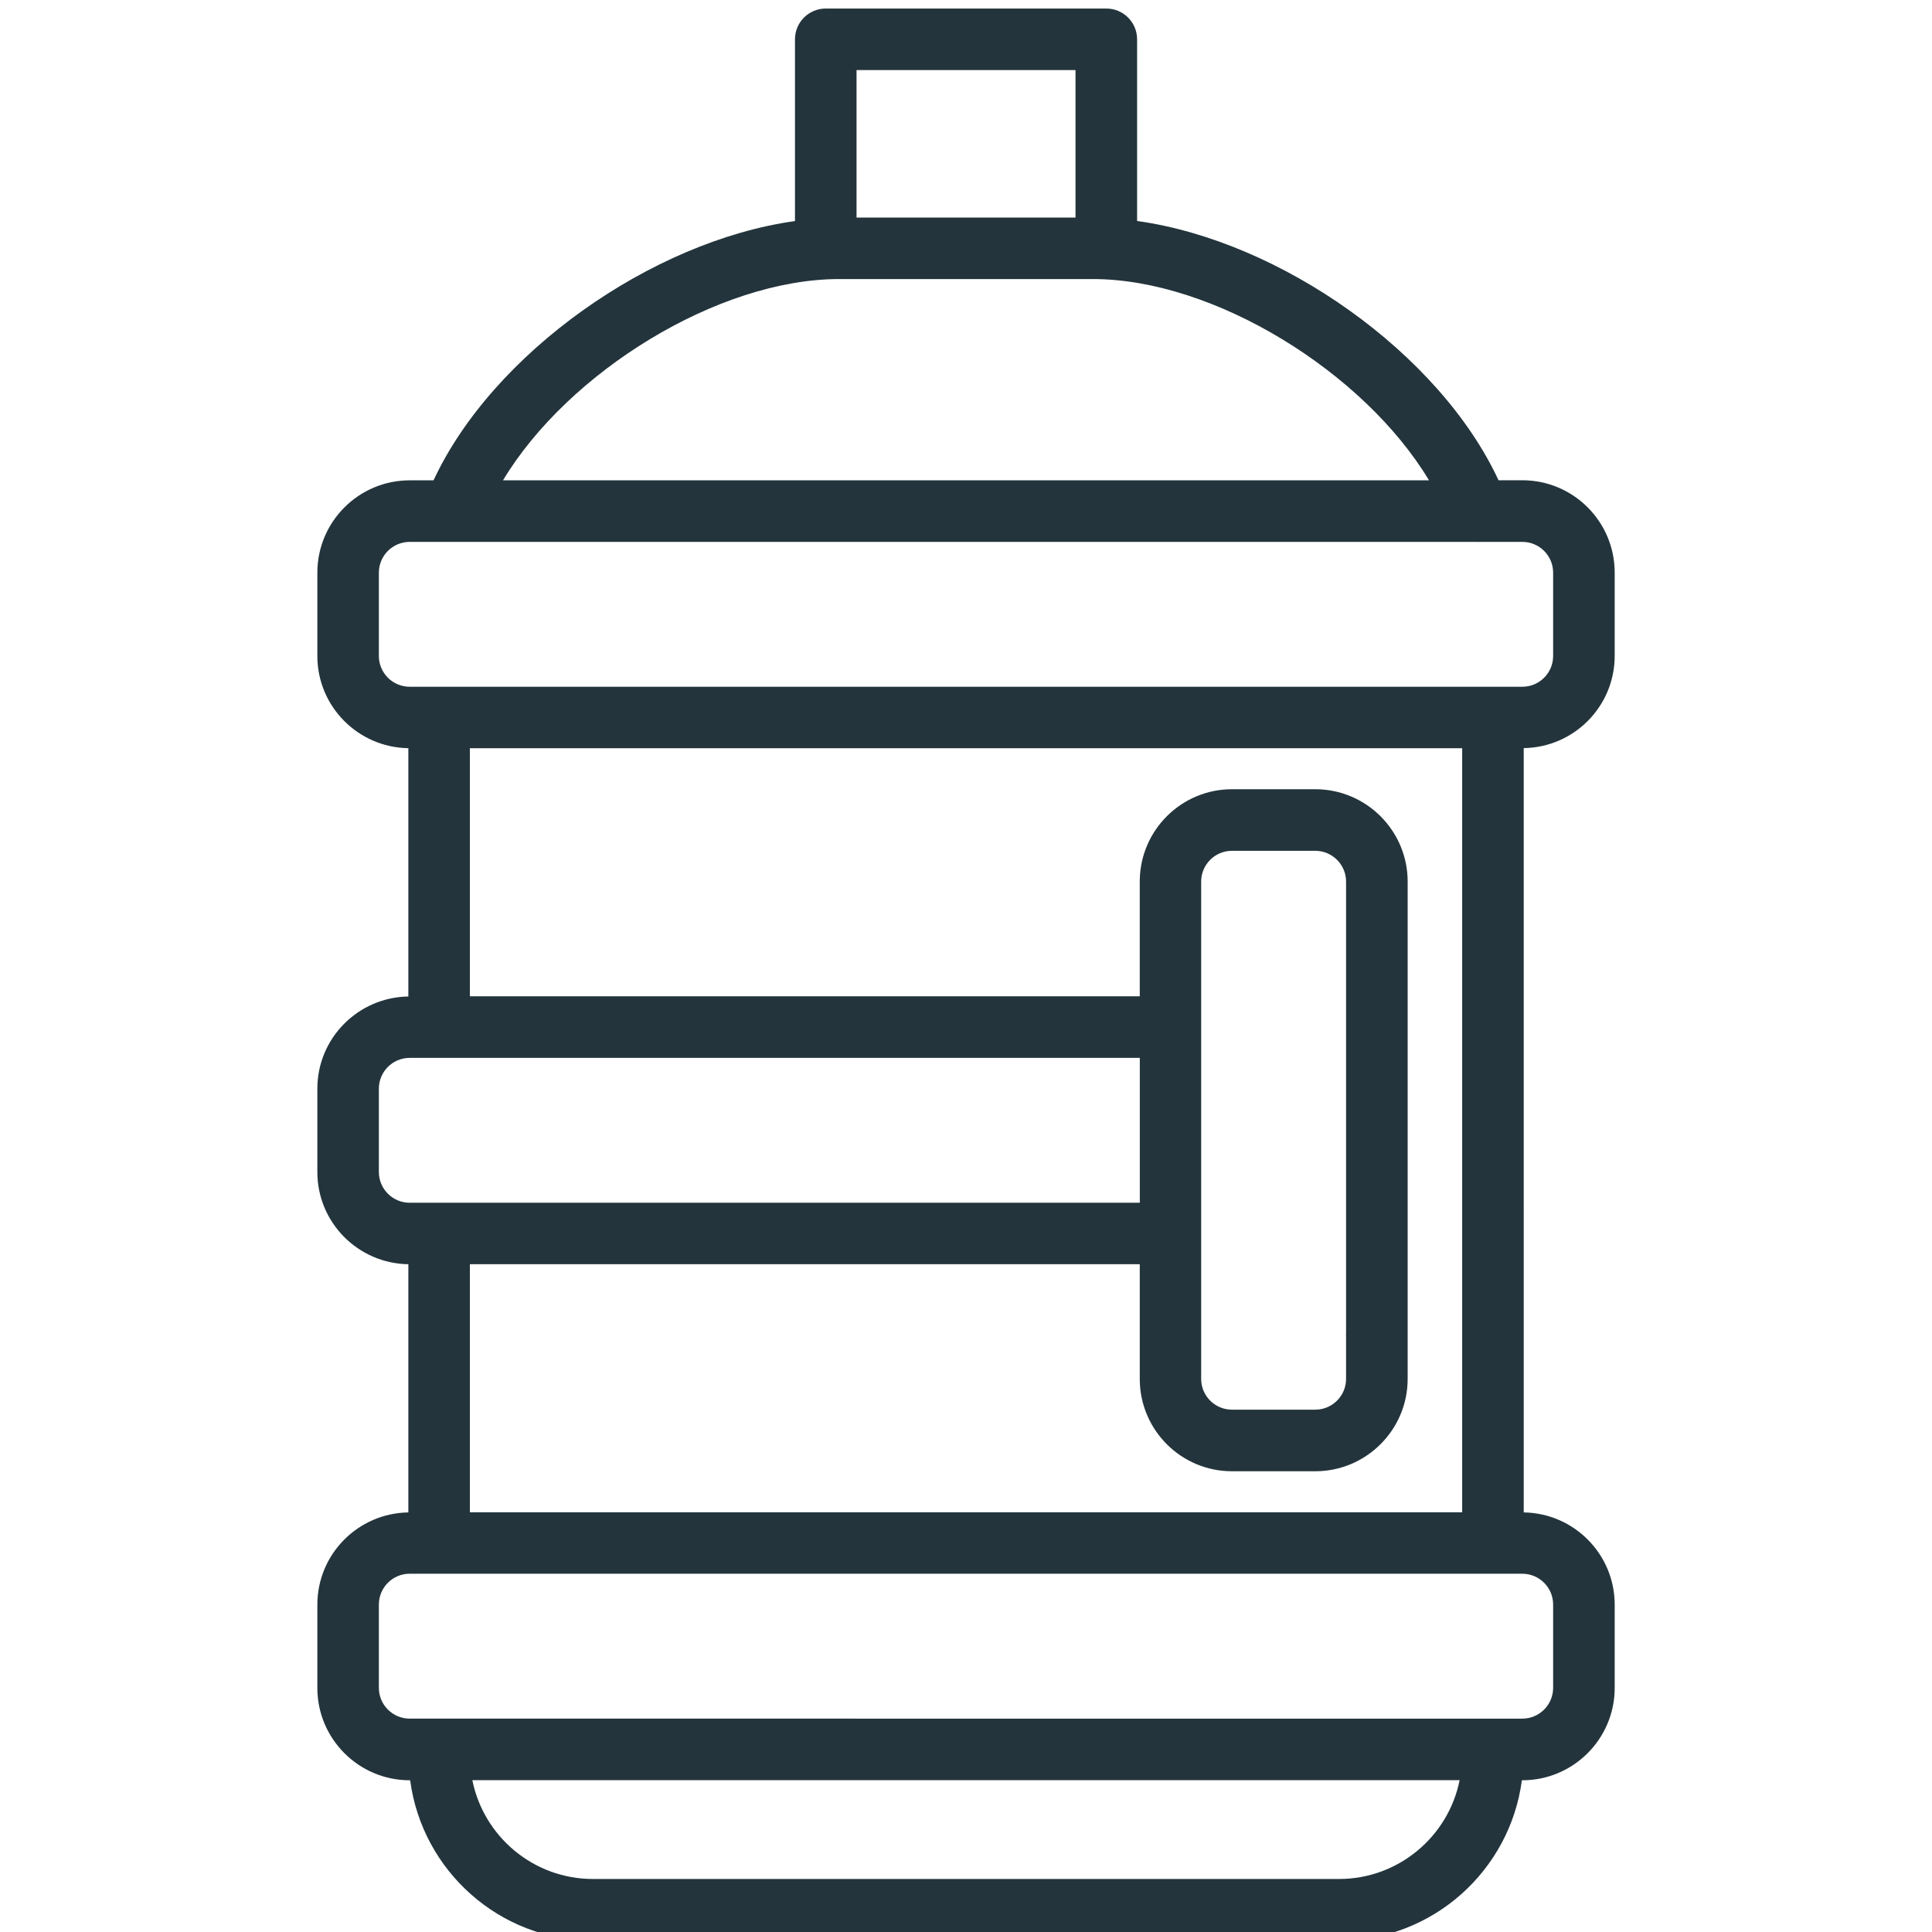
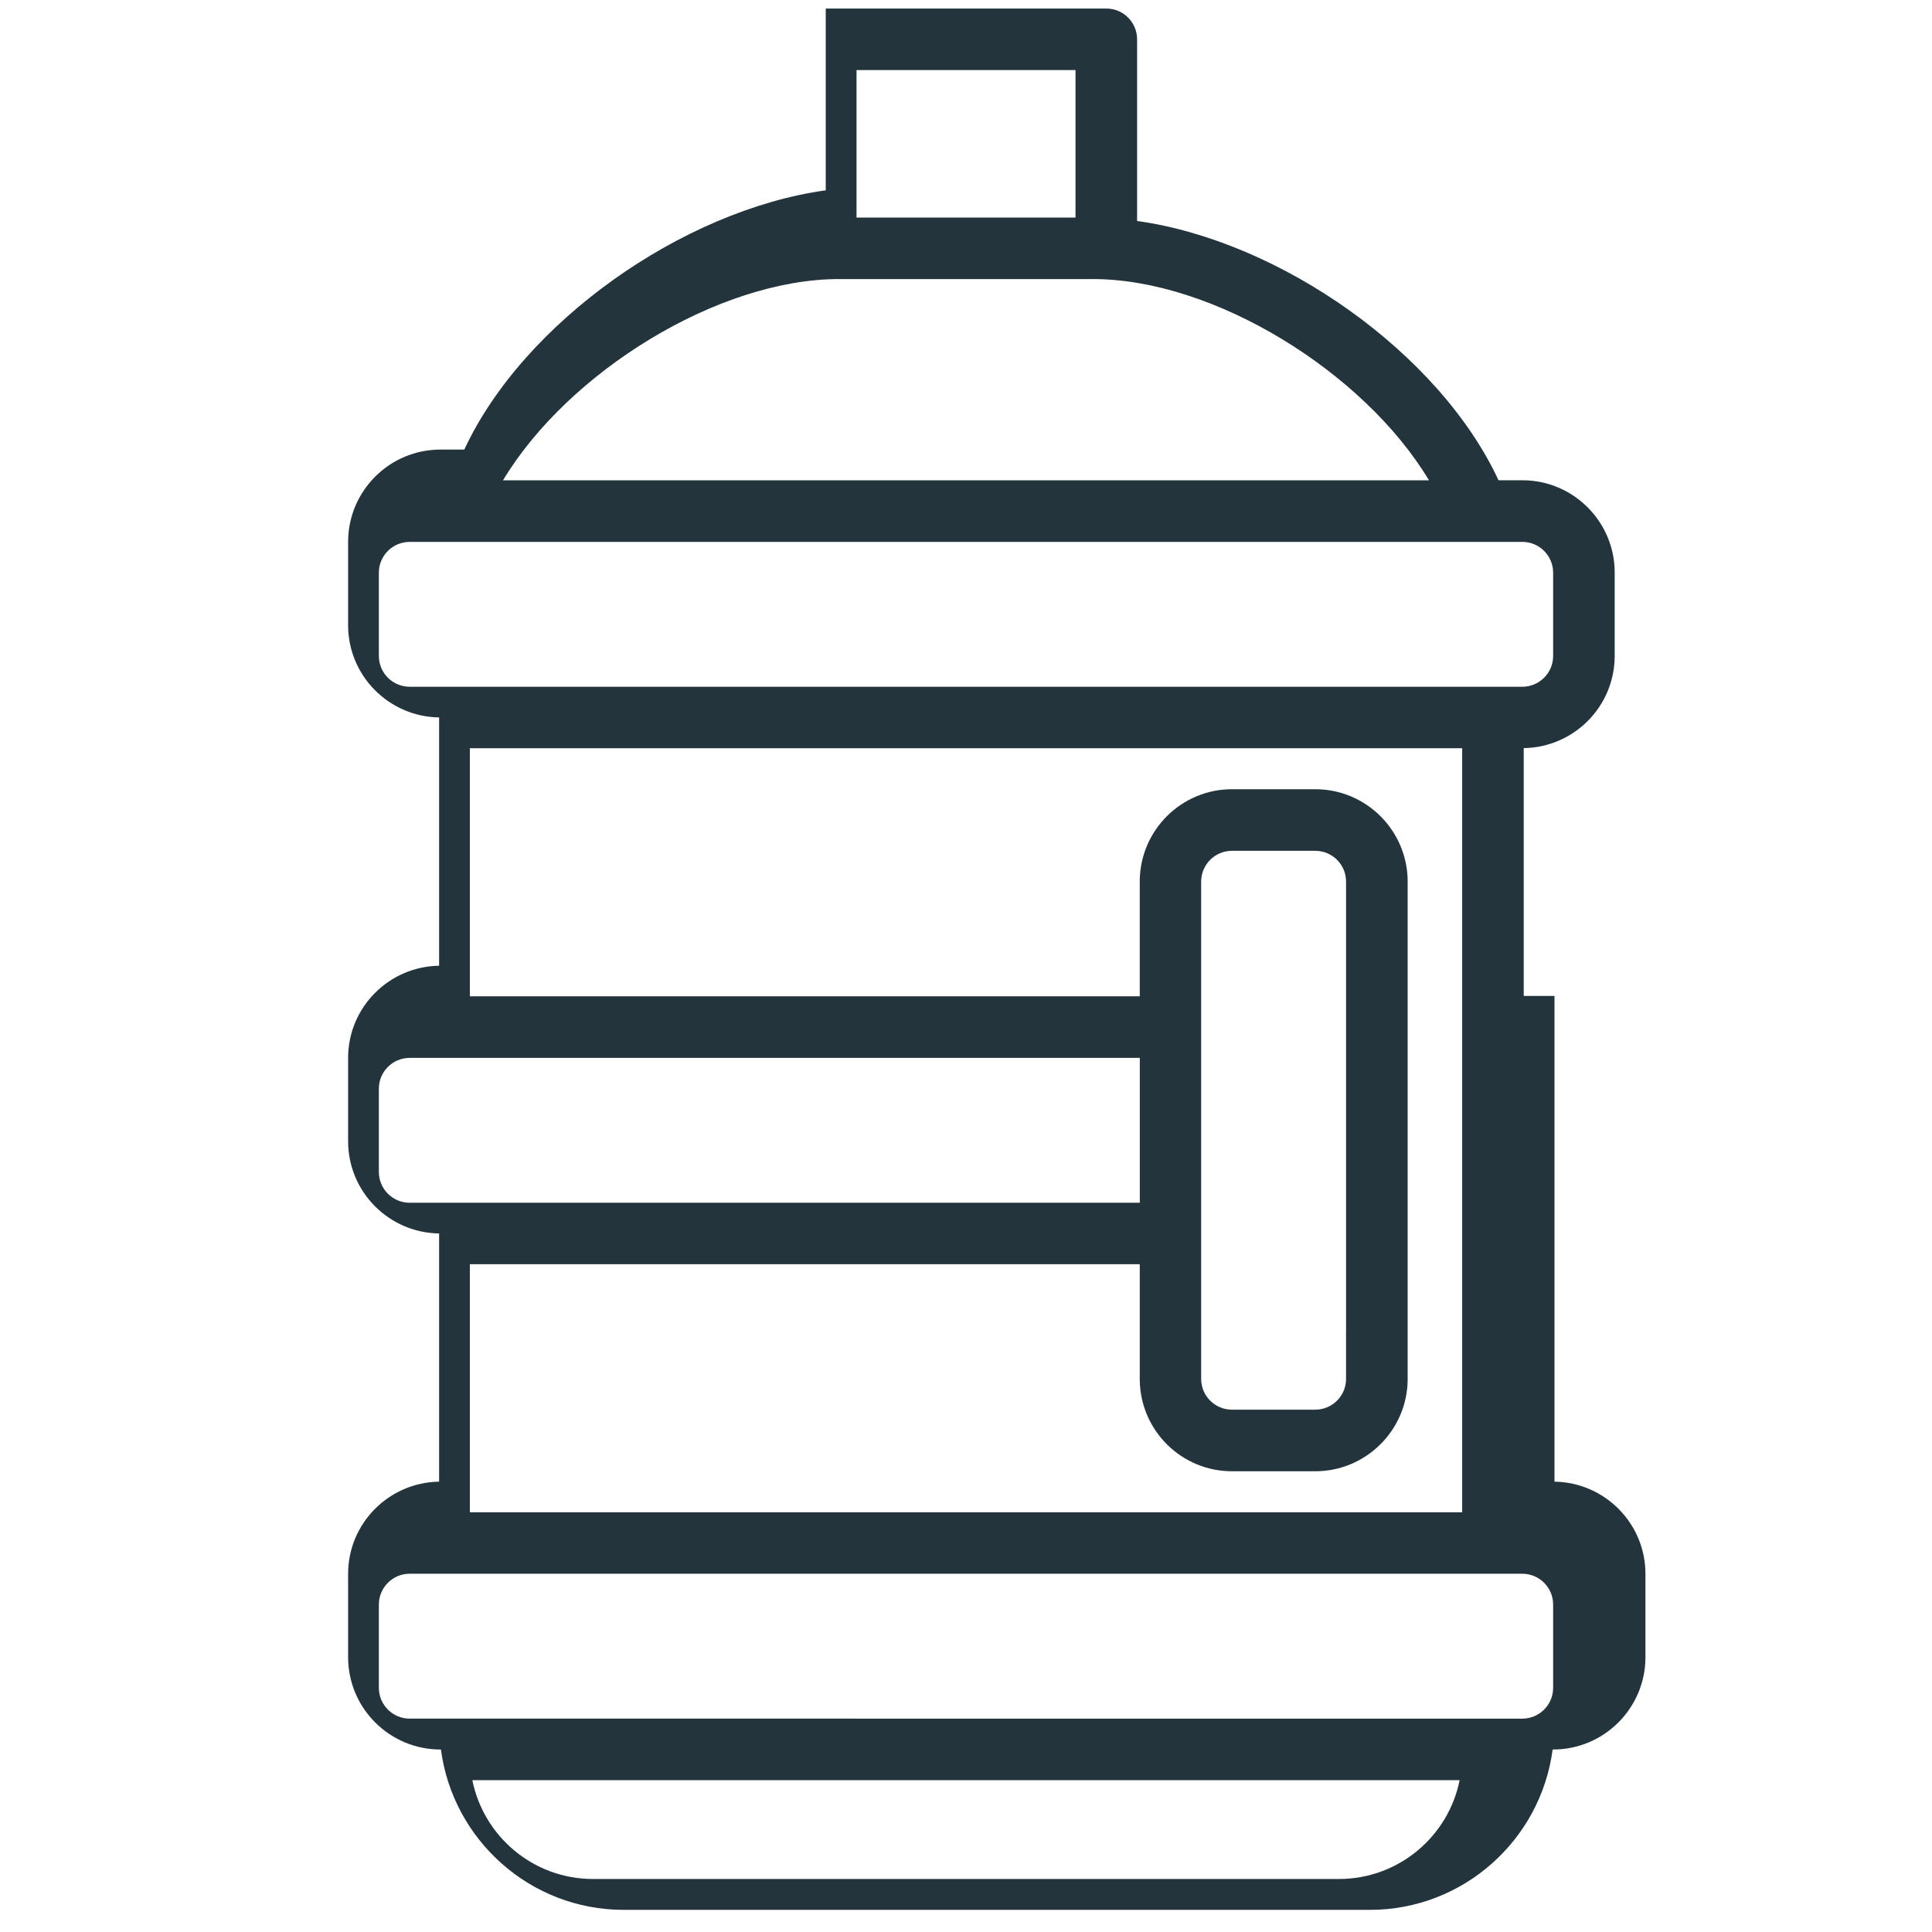
<svg xmlns="http://www.w3.org/2000/svg" version="1.1" id="Слой_1" x="0px" y="0px" width="50px" height="50px" viewBox="0 0 50 50" enable-background="new 0 0 50 50" xml:space="preserve">
-   <path fill="#23343C" d="M39.434,25.775v-6.414c1.301-0.019,2.354-1.08,2.354-2.386v-2.157c0-1.317-1.071-2.389-2.389-2.389h-0.617  c-1.525-3.282-5.631-6.191-9.354-6.71V3.905V1.017c0-0.44-0.357-0.796-0.797-0.796H21.37c-0.439,0-0.796,0.356-0.796,0.796v2.888  v1.816c-3.722,0.519-7.829,3.429-9.354,6.71h-0.618c-1.317,0-2.389,1.071-2.389,2.389v2.157c0,1.306,1.054,2.367,2.355,2.386v6.426  c-1.302,0.02-2.355,1.08-2.355,2.386v2.157c0,1.307,1.054,2.367,2.355,2.386v6.423c-1.302,0.02-2.355,1.08-2.355,2.387v2.156  c0,1.317,1.071,2.389,2.389,2.389h0.013c0.309,2.339,2.31,4.15,4.731,4.15h19.31c2.422,0,4.422-1.813,4.73-4.15h0.012  c1.317,0,2.39-1.07,2.39-2.389v-2.156c0-1.307-1.054-2.367-2.354-2.387v-7.855V25.775L39.434,25.775z M22.167,4.701V3.905V1.813  h5.667v2.091V4.7v0.93h-5.667V4.701z M21.716,7.222h6.569c3.134,0,7.016,2.408,8.697,5.208H13.018  C14.701,9.63,18.583,7.222,21.716,7.222z M9.805,16.977V14.82c0-0.438,0.357-0.796,0.797-0.796H38.24  c0.008,0,0.014,0.003,0.021,0.003c0.006,0,0.014-0.003,0.021-0.003h1.116c0.439,0,0.797,0.357,0.797,0.796v2.157  c0,0.438-0.356,0.796-0.797,0.796H10.602C10.162,17.773,9.805,17.415,9.805,16.977z M9.805,30.331v-2.157  c0-0.438,0.357-0.796,0.797-0.796h18.896v3.749H10.602C10.162,31.127,9.805,30.77,9.805,30.331z M34.654,48.628H15.345  c-1.541,0-2.829-1.101-3.121-2.558h25.551C37.484,47.527,36.195,48.628,34.654,48.628z M40.195,41.525v2.156  c0,0.438-0.356,0.797-0.797,0.797H10.602c-0.439,0-0.797-0.357-0.797-0.797v-2.156c0-0.438,0.357-0.797,0.797-0.797h28.796  C39.839,40.729,40.195,41.087,40.195,41.525z M37.841,39.137H12.16v-6.42h17.337v3.004c0.019,1.303,1.08,2.355,2.386,2.355h2.156  c1.316,0,2.391-1.071,2.391-2.389v-0.619v-1.797V25.23v-1.798v-0.618c0-1.317-1.072-2.389-2.391-2.389h-2.156  c-1.306,0-2.367,1.054-2.386,2.355v3.004H13.018H12.16v-6.42h25.681v6.41v5.509V39.137z M34.836,34.57v1.117  c0,0.438-0.357,0.795-0.797,0.795h-2.156c-0.438,0-0.797-0.355-0.797-0.795V22.815c0-0.439,0.357-0.796,0.797-0.796h2.156  c0.439,0,0.797,0.357,0.797,0.796v11.712c0,0.008-0.003,0.016-0.003,0.022S34.836,34.563,34.836,34.57z" />
+   <path fill="#23343C" d="M39.434,25.775v-6.414c1.301-0.019,2.354-1.08,2.354-2.386v-2.157c0-1.317-1.071-2.389-2.389-2.389h-0.617  c-1.525-3.282-5.631-6.191-9.354-6.71V3.905V1.017c0-0.44-0.357-0.796-0.797-0.796H21.37v2.888  v1.816c-3.722,0.519-7.829,3.429-9.354,6.71h-0.618c-1.317,0-2.389,1.071-2.389,2.389v2.157c0,1.306,1.054,2.367,2.355,2.386v6.426  c-1.302,0.02-2.355,1.08-2.355,2.386v2.157c0,1.307,1.054,2.367,2.355,2.386v6.423c-1.302,0.02-2.355,1.08-2.355,2.387v2.156  c0,1.317,1.071,2.389,2.389,2.389h0.013c0.309,2.339,2.31,4.15,4.731,4.15h19.31c2.422,0,4.422-1.813,4.73-4.15h0.012  c1.317,0,2.39-1.07,2.39-2.389v-2.156c0-1.307-1.054-2.367-2.354-2.387v-7.855V25.775L39.434,25.775z M22.167,4.701V3.905V1.813  h5.667v2.091V4.7v0.93h-5.667V4.701z M21.716,7.222h6.569c3.134,0,7.016,2.408,8.697,5.208H13.018  C14.701,9.63,18.583,7.222,21.716,7.222z M9.805,16.977V14.82c0-0.438,0.357-0.796,0.797-0.796H38.24  c0.008,0,0.014,0.003,0.021,0.003c0.006,0,0.014-0.003,0.021-0.003h1.116c0.439,0,0.797,0.357,0.797,0.796v2.157  c0,0.438-0.356,0.796-0.797,0.796H10.602C10.162,17.773,9.805,17.415,9.805,16.977z M9.805,30.331v-2.157  c0-0.438,0.357-0.796,0.797-0.796h18.896v3.749H10.602C10.162,31.127,9.805,30.77,9.805,30.331z M34.654,48.628H15.345  c-1.541,0-2.829-1.101-3.121-2.558h25.551C37.484,47.527,36.195,48.628,34.654,48.628z M40.195,41.525v2.156  c0,0.438-0.356,0.797-0.797,0.797H10.602c-0.439,0-0.797-0.357-0.797-0.797v-2.156c0-0.438,0.357-0.797,0.797-0.797h28.796  C39.839,40.729,40.195,41.087,40.195,41.525z M37.841,39.137H12.16v-6.42h17.337v3.004c0.019,1.303,1.08,2.355,2.386,2.355h2.156  c1.316,0,2.391-1.071,2.391-2.389v-0.619v-1.797V25.23v-1.798v-0.618c0-1.317-1.072-2.389-2.391-2.389h-2.156  c-1.306,0-2.367,1.054-2.386,2.355v3.004H13.018H12.16v-6.42h25.681v6.41v5.509V39.137z M34.836,34.57v1.117  c0,0.438-0.357,0.795-0.797,0.795h-2.156c-0.438,0-0.797-0.355-0.797-0.795V22.815c0-0.439,0.357-0.796,0.797-0.796h2.156  c0.439,0,0.797,0.357,0.797,0.796v11.712c0,0.008-0.003,0.016-0.003,0.022S34.836,34.563,34.836,34.57z" />
</svg>